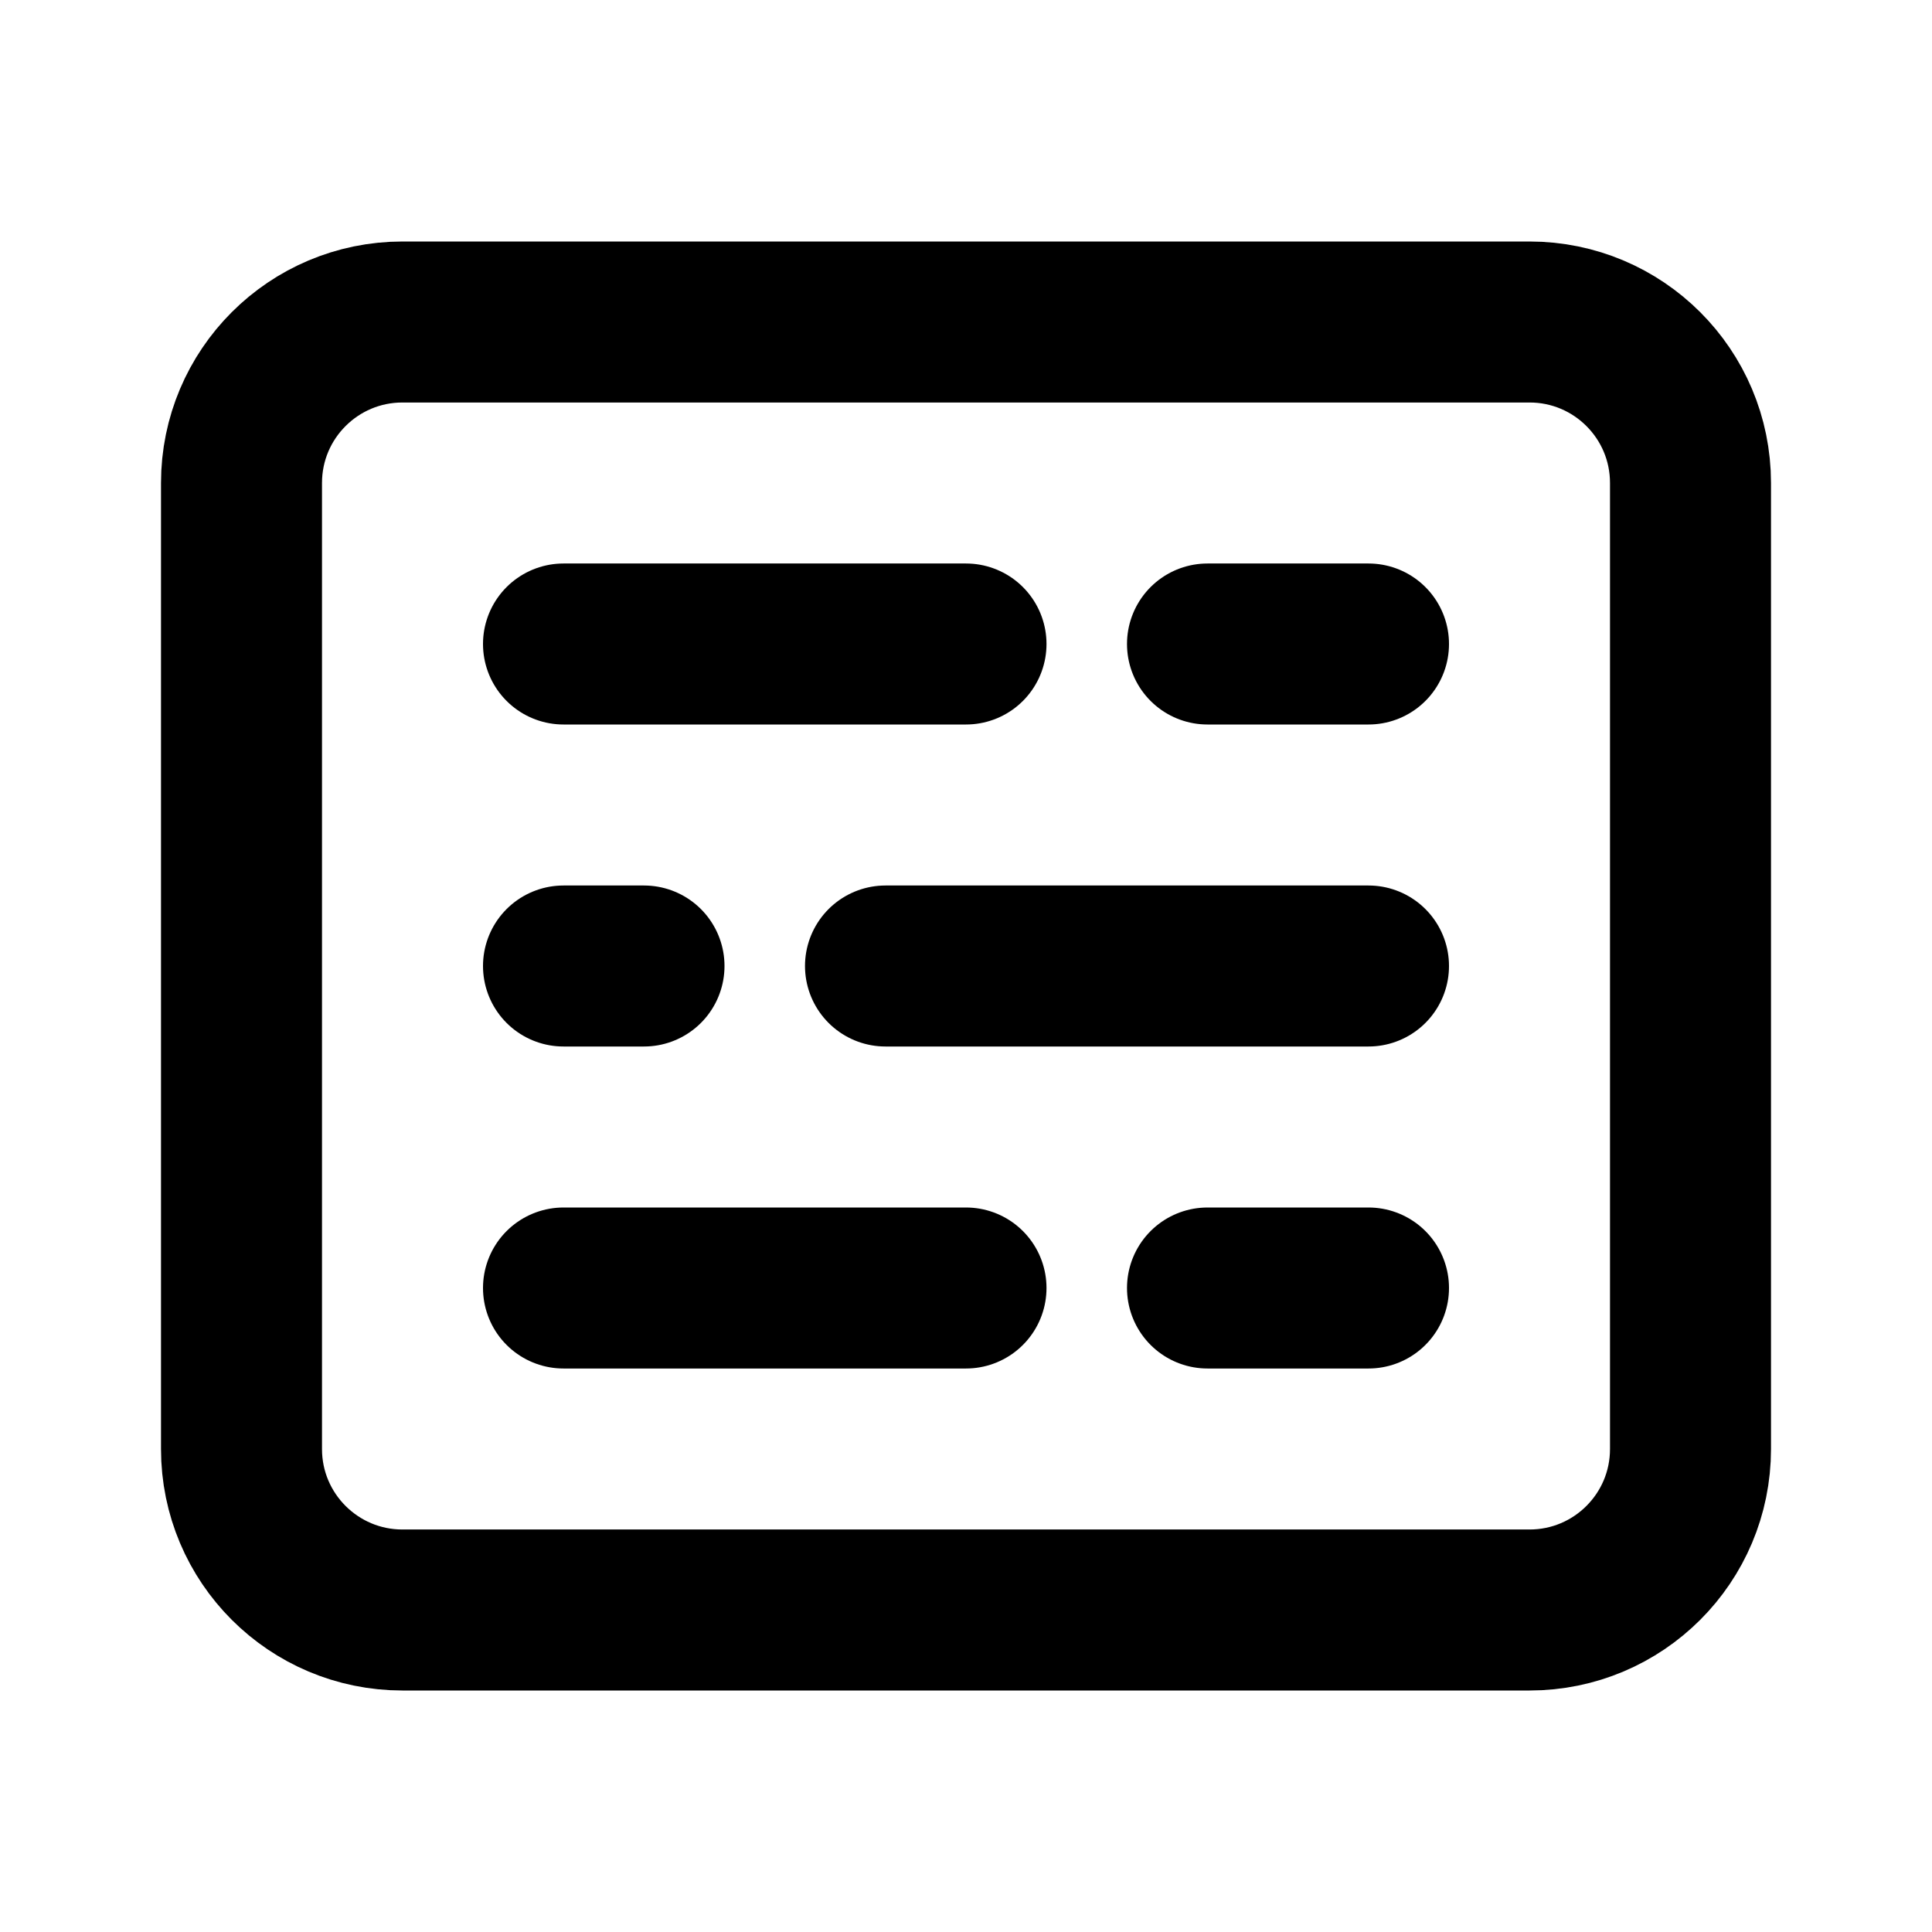
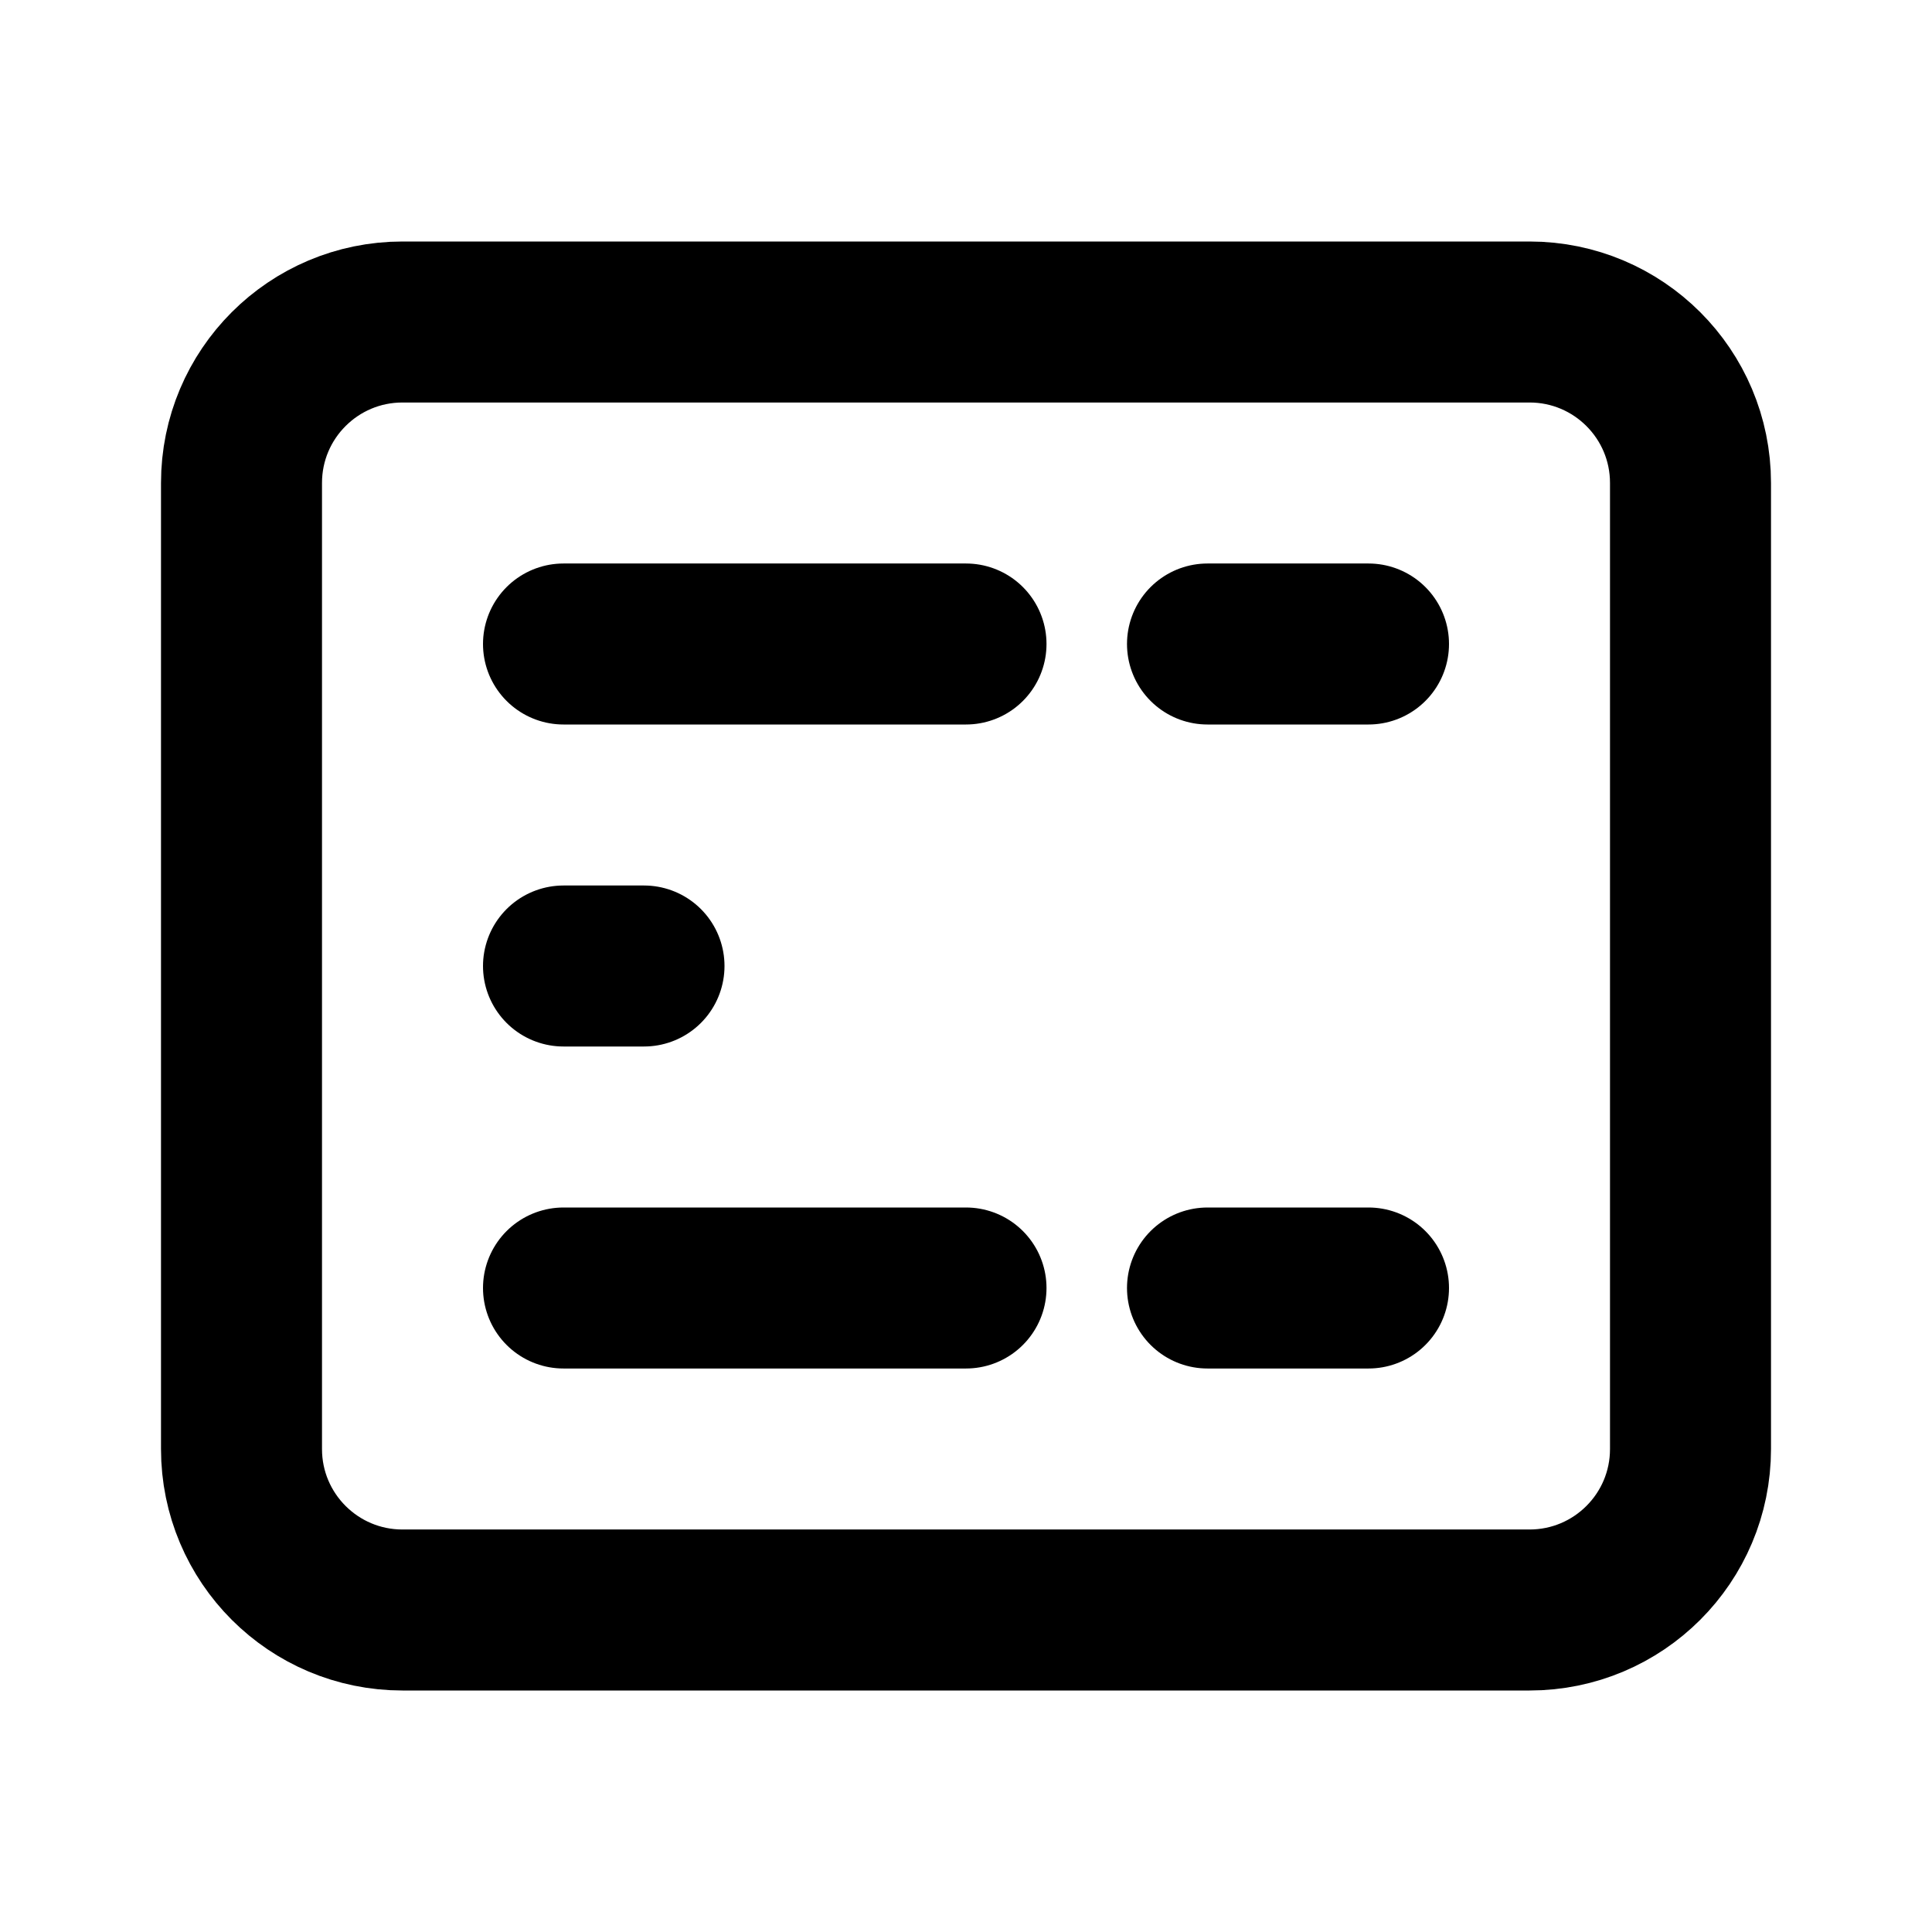
<svg xmlns="http://www.w3.org/2000/svg" width="800px" height="800px" viewBox="0 0 24 24" fill="none">
-   <path d="M7 8H12M15 8H17M17 12H11M8 12H7M7 16H12M15 16H17M3 8V6C3 4.895 3.895 4 5 4H19C20.105 4 21 4.895 21 6V8V18C21 19.105 20.105 20 19 20H5C3.895 20 3 19.105 3 18V8Z" stroke="#000000" stroke-linecap="round" stroke-linejoin="round" stroke-width="2" />
+   <path d="M7 8H12M15 8H17M17 12M8 12H7M7 16H12M15 16H17M3 8V6C3 4.895 3.895 4 5 4H19C20.105 4 21 4.895 21 6V8V18C21 19.105 20.105 20 19 20H5C3.895 20 3 19.105 3 18V8Z" stroke="#000000" stroke-linecap="round" stroke-linejoin="round" stroke-width="2" />
</svg>